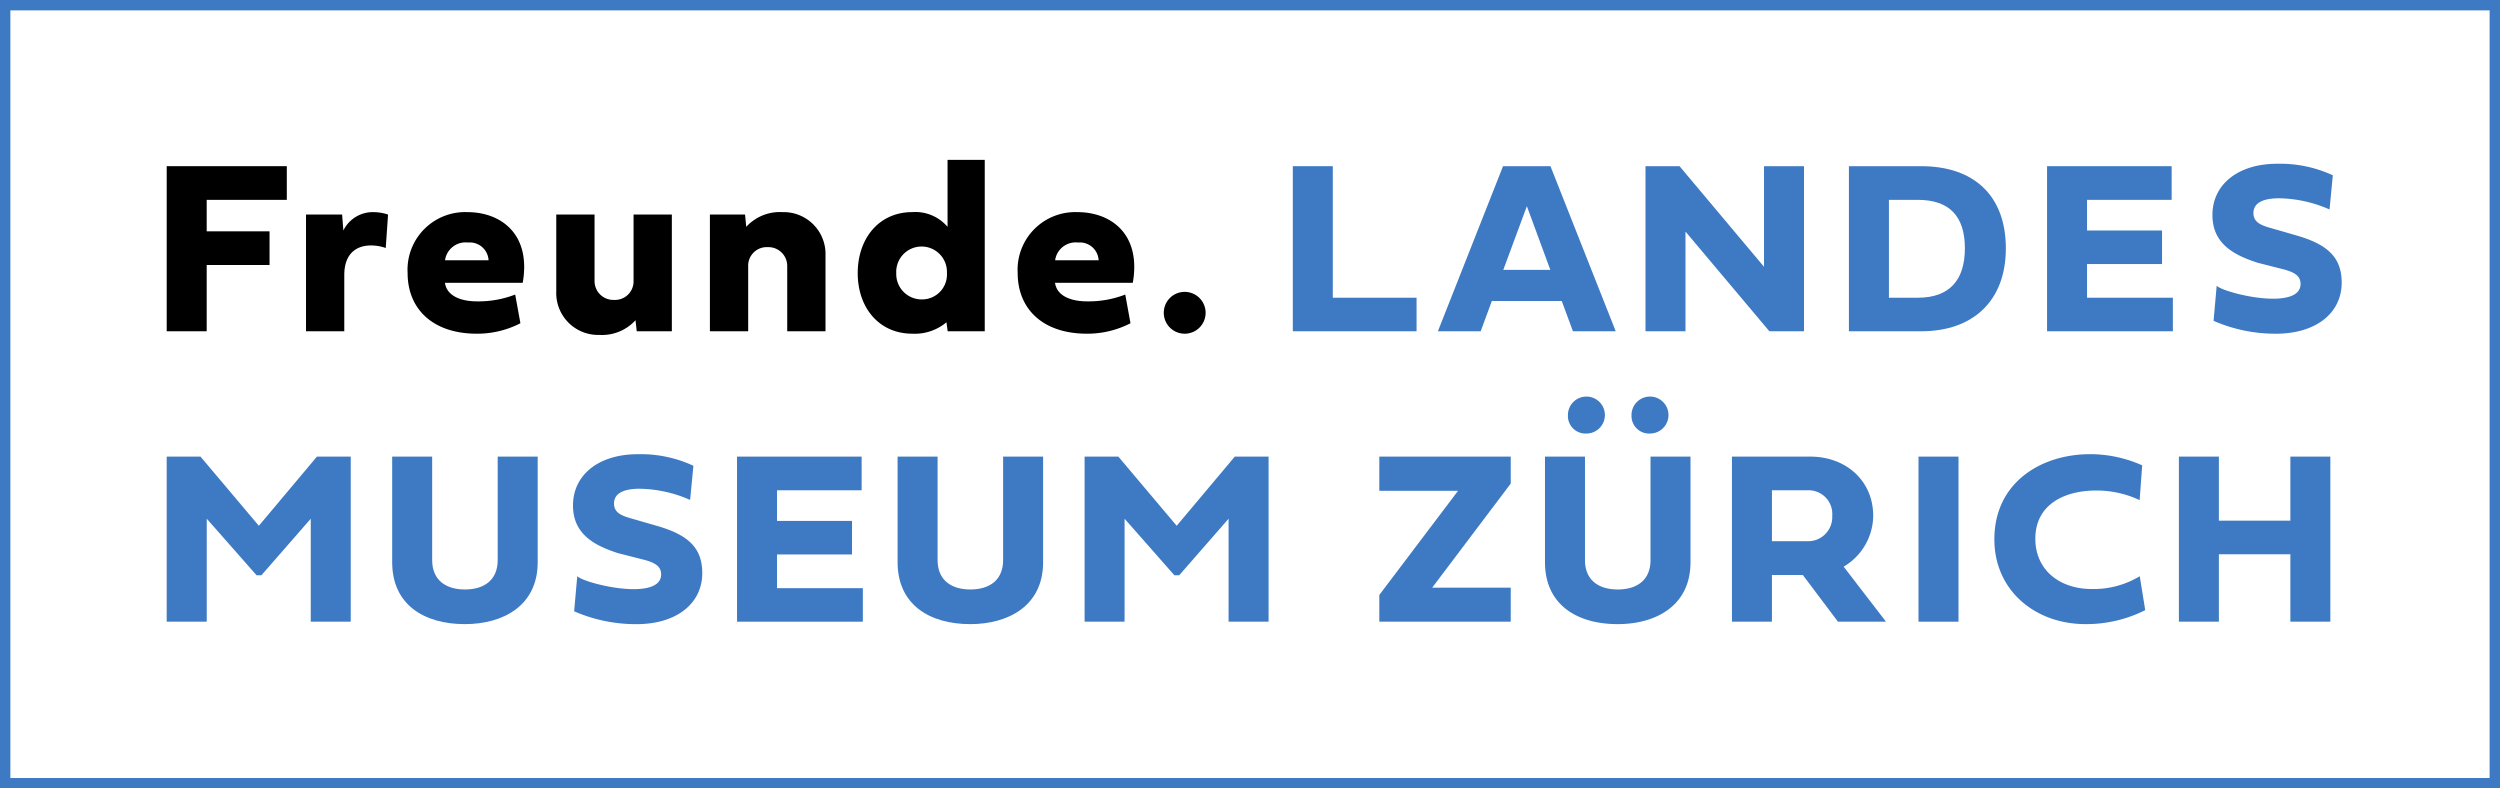
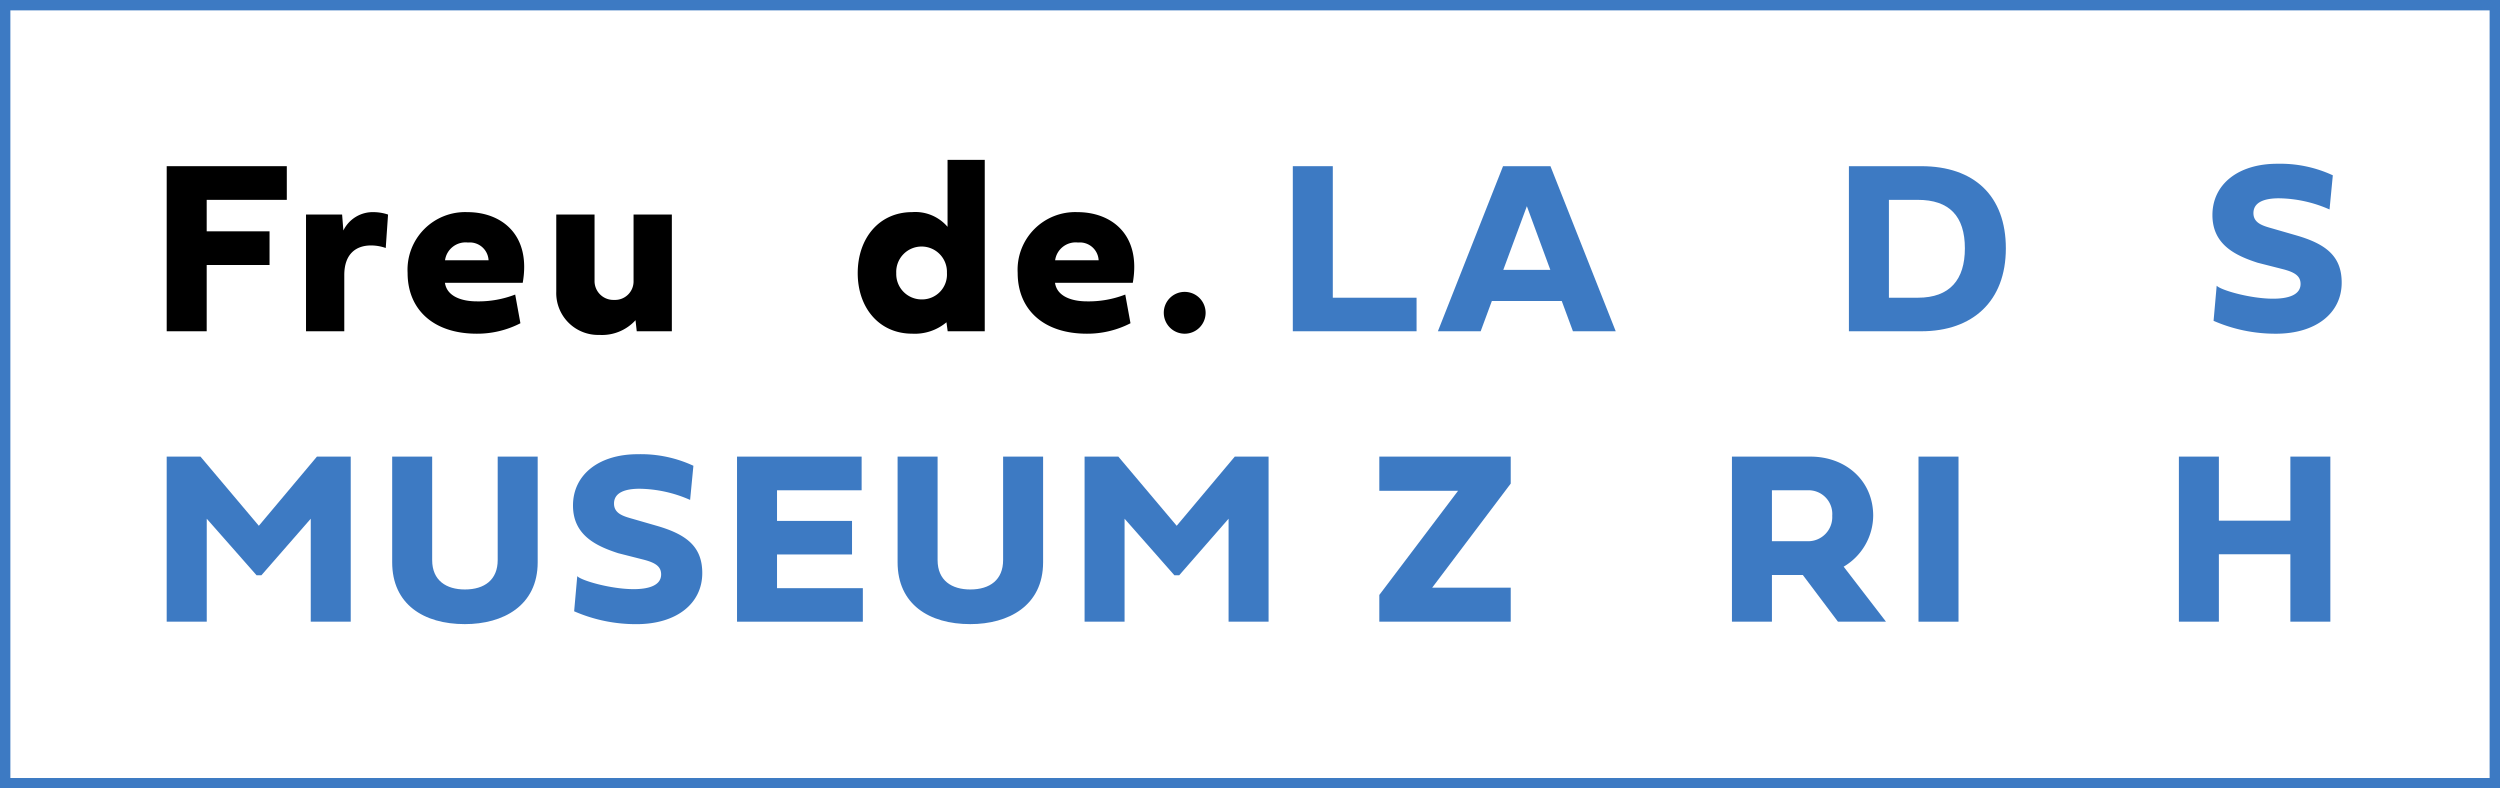
<svg xmlns="http://www.w3.org/2000/svg" id="fb01e6e0-a3a6-42b7-88f2-b526b0ae3755" data-name="Layer 1" viewBox="0 0 241 76">
  <title>logo_flm_wire</title>
  <path d="M240,1V75H1V1H240m1-1H0V76H241V0Z" style="fill:#3d7ac3" />
  <path d="M19.925,31.934H16.07V16.02H27.648v3.246H19.925V22.3h6.059v3.246H19.925Z" />
  <path d="M36.037,20.45a4.447,4.447,0,0,1,1.371.234l-.223,3.223a4.3,4.3,0,0,0-1.418-.246c-1.394,0-2.578.762-2.578,2.859v5.414H29.5V20.684h3.48L33.1,22.22A3.157,3.157,0,0,1,36.037,20.45Z" />
  <path d="M50.168,31.161a9.081,9.081,0,0,1-4.207,1.008c-4.172,0-6.668-2.32-6.668-5.86a5.555,5.555,0,0,1,5.766-5.859c3.258,0,6.152,2.145,5.332,6.809h-7.5c.187,1.3,1.582,1.793,3.094,1.793a9.789,9.789,0,0,0,3.679-.657Zm-3.07-6.07a1.811,1.811,0,0,0-1.981-1.711A2,2,0,0,0,42.9,25.091Z" />
  <path d="M57.315,20.684v6.375A1.814,1.814,0,0,0,59.2,28.911a1.786,1.786,0,0,0,1.875-1.852V20.684h3.691v11.25H61.382l-.118-1.066a4.366,4.366,0,0,1-3.48,1.418,4.037,4.037,0,0,1-4.16-4.172v-7.43Z" />
-   <path d="M75.888,31.934V25.677A1.814,1.814,0,0,0,74,23.825a1.786,1.786,0,0,0-1.875,1.852v6.257H68.435V20.684h3.387l.117,1.184a4.367,4.367,0,0,1,3.48-1.418,4.037,4.037,0,0,1,4.16,4.172v7.312Z" />
  <path d="M91.356,31.934l-.117-.867a4.744,4.744,0,0,1-3.305,1.1c-3.176,0-5.25-2.485-5.25-5.836,0-3.375,2.074-5.883,5.25-5.883a4.084,4.084,0,0,1,3.41,1.418V15.411H94.93V31.934ZM86.4,26.309a2.446,2.446,0,0,0,2.484,2.555,2.4,2.4,0,0,0,2.4-2.555,2.445,2.445,0,1,0-4.886,0Z" />
  <path d="M108.979,31.161a9.081,9.081,0,0,1-4.207,1.008c-4.172,0-6.668-2.32-6.668-5.86a5.555,5.555,0,0,1,5.766-5.859c3.258,0,6.152,2.145,5.332,6.809h-7.5c.187,1.3,1.582,1.793,3.094,1.793a9.785,9.785,0,0,0,3.679-.657Zm-3.07-6.07a1.811,1.811,0,0,0-1.981-1.711,2,2,0,0,0-2.214,1.711Z" />
  <path d="M114.228,28.138a2.016,2.016,0,1,1-2.039,2.015A2.009,2.009,0,0,1,114.228,28.138Z" />
  <path d="M136.557,31.934h-11.93V16.02h3.855V28.7h8.075Z" style="fill:#3d7ac3" />
  <path d="M143.815,29.016l-1.078,2.918h-4.125l6.281-15.914h4.57l6.293,15.914h-4.125l-1.078-2.918Zm5.637-3-2.262-6.14-2.273,6.14Z" style="fill:#3d7ac3" />
-   <path d="M162.481,31.934h-3.855V16.02h3.281l8.145,9.7v-9.7h3.855V31.934h-3.34l-8.086-9.609Z" style="fill:#3d7ac3" />
  <path d="M178.235,31.934V16.02h6.973c5.1,0,8.156,2.86,8.156,7.922,0,5.086-3.187,7.992-8.156,7.992Zm3.856-12.668V28.7h2.789c3.094,0,4.535-1.746,4.535-4.758q0-4.675-4.535-4.676Z" style="fill:#3d7ac3" />
-   <path d="M209.464,31.934H197.336V16.02h12.011v3.246h-8.156V22.22h7.23v3.234h-7.23V28.7h8.273Z" style="fill:#3d7ac3" />
  <path d="M224.884,16.9l-.317,3.293a12.447,12.447,0,0,0-4.875-1.078c-1.359,0-2.461.352-2.461,1.43,0,.984.938,1.23,1.852,1.488l2.273.656c2.93.844,4.383,2.051,4.383,4.559,0,2.918-2.461,4.922-6.34,4.922a14.87,14.87,0,0,1-6.011-1.242l.3-3.387c.4.434,3.247,1.254,5.438,1.254,1.441,0,2.648-.352,2.648-1.418,0-.738-.5-1.113-1.664-1.418l-2.484-.633c-2.121-.691-4.348-1.734-4.348-4.594,0-2.965,2.485-4.945,6.246-4.945A12.01,12.01,0,0,1,224.884,16.9Z" style="fill:#3d7ac3" />
  <path d="M19.327,44.017l5.625,6.668,5.6-6.668h3.258V59.931H29.956V50.005L25.2,55.454h-.469l-4.8-5.449v9.926H16.069V44.017Z" style="fill:#3d7ac3" />
  <path d="M37.806,44.017h3.855V53.99c0,1.98,1.371,2.835,3.153,2.835,1.9,0,3.164-.937,3.164-2.835V44.017h3.855V54.2c0,4.207-3.351,5.965-7.019,5.965-3.973,0-7.008-1.91-7.008-5.965Z" style="fill:#3d7ac3" />
  <path d="M66.844,44.9l-.317,3.293a12.447,12.447,0,0,0-4.875-1.078c-1.359,0-2.461.351-2.461,1.429,0,.985.938,1.231,1.852,1.489l2.273.656c2.93.844,4.383,2.051,4.383,4.558,0,2.918-2.461,4.922-6.34,4.922a14.871,14.871,0,0,1-6.012-1.242l.3-3.387c.4.434,3.246,1.254,5.438,1.254,1.441,0,2.648-.351,2.648-1.418,0-.738-.5-1.113-1.664-1.418l-2.484-.632c-2.121-.692-4.348-1.735-4.348-4.594,0-2.965,2.484-4.946,6.246-4.946A12.009,12.009,0,0,1,66.844,44.9Z" style="fill:#3d7ac3" />
  <path d="M83.178,59.931H71.049V44.017H83.061v3.246H74.905v2.953h7.23V53.45h-7.23V56.7h8.273Z" style="fill:#3d7ac3" />
  <path d="M86.528,44.017h3.856V53.99c0,1.98,1.371,2.835,3.152,2.835,1.9,0,3.164-.937,3.164-2.835V44.017h3.855V54.2c0,4.207-3.351,5.965-7.019,5.965-3.973,0-7.008-1.91-7.008-5.965Z" style="fill:#3d7ac3" />
  <path d="M107.808,44.017l5.625,6.668,5.6-6.668h3.258V59.931h-3.856V50.005l-4.758,5.449h-.468l-4.8-5.449v9.926h-3.855V44.017Z" style="fill:#3d7ac3" />
  <path d="M132.966,57.353l7.593-10.043h-7.593V44.017h12.668v2.6L138.063,56.65h7.571v3.281H132.966Z" style="fill:#3d7ac3" />
-   <path d="M148.937,44.017h3.855V53.99c0,1.98,1.371,2.835,3.153,2.835,1.9,0,3.164-.937,3.164-2.835V44.017h3.855V54.2c0,4.207-3.351,5.965-7.019,5.965-3.973,0-7.008-1.91-7.008-5.965Zm2.211-3.993a1.782,1.782,0,1,1,1.77,1.769A1.695,1.695,0,0,1,151.148,40.024Zm6.13,0a1.782,1.782,0,1,1,1.77,1.769A1.695,1.695,0,0,1,157.278,40.024Z" style="fill:#3d7ac3" />
  <path d="M170.814,59.931h-3.855V44.017h7.558c3.434,0,6.059,2.332,6.059,5.7a5.756,5.756,0,0,1-2.848,4.91l4.078,5.3h-4.629l-3.386-4.5h-2.977Zm0-12.668v4.91h3.434a2.323,2.323,0,0,0,2.379-2.461,2.283,2.283,0,0,0-2.379-2.449Z" style="fill:#3d7ac3" />
  <path d="M188.8,59.931h-3.856V44.017H188.8Z" style="fill:#3d7ac3" />
-   <path d="M201.491,43.782a12.262,12.262,0,0,1,5.016,1.079l-.246,3.351a9.776,9.776,0,0,0-4.208-.926c-2.976,0-5.847,1.3-5.847,4.653,0,2.976,2.308,4.84,5.426,4.84a8.568,8.568,0,0,0,4.64-1.231l.528,3.27a12.651,12.651,0,0,1-5.766,1.347c-4.781,0-8.777-3.187-8.777-8.179C192.257,46.536,196.733,43.782,201.491,43.782Z" style="fill:#3d7ac3" />
  <path d="M213.9,59.931h-3.855V44.017H213.9v6.176h6.891V44.017h3.855V59.931h-3.855v-6.5H213.9Z" style="fill:#3d7ac3" />
</svg>